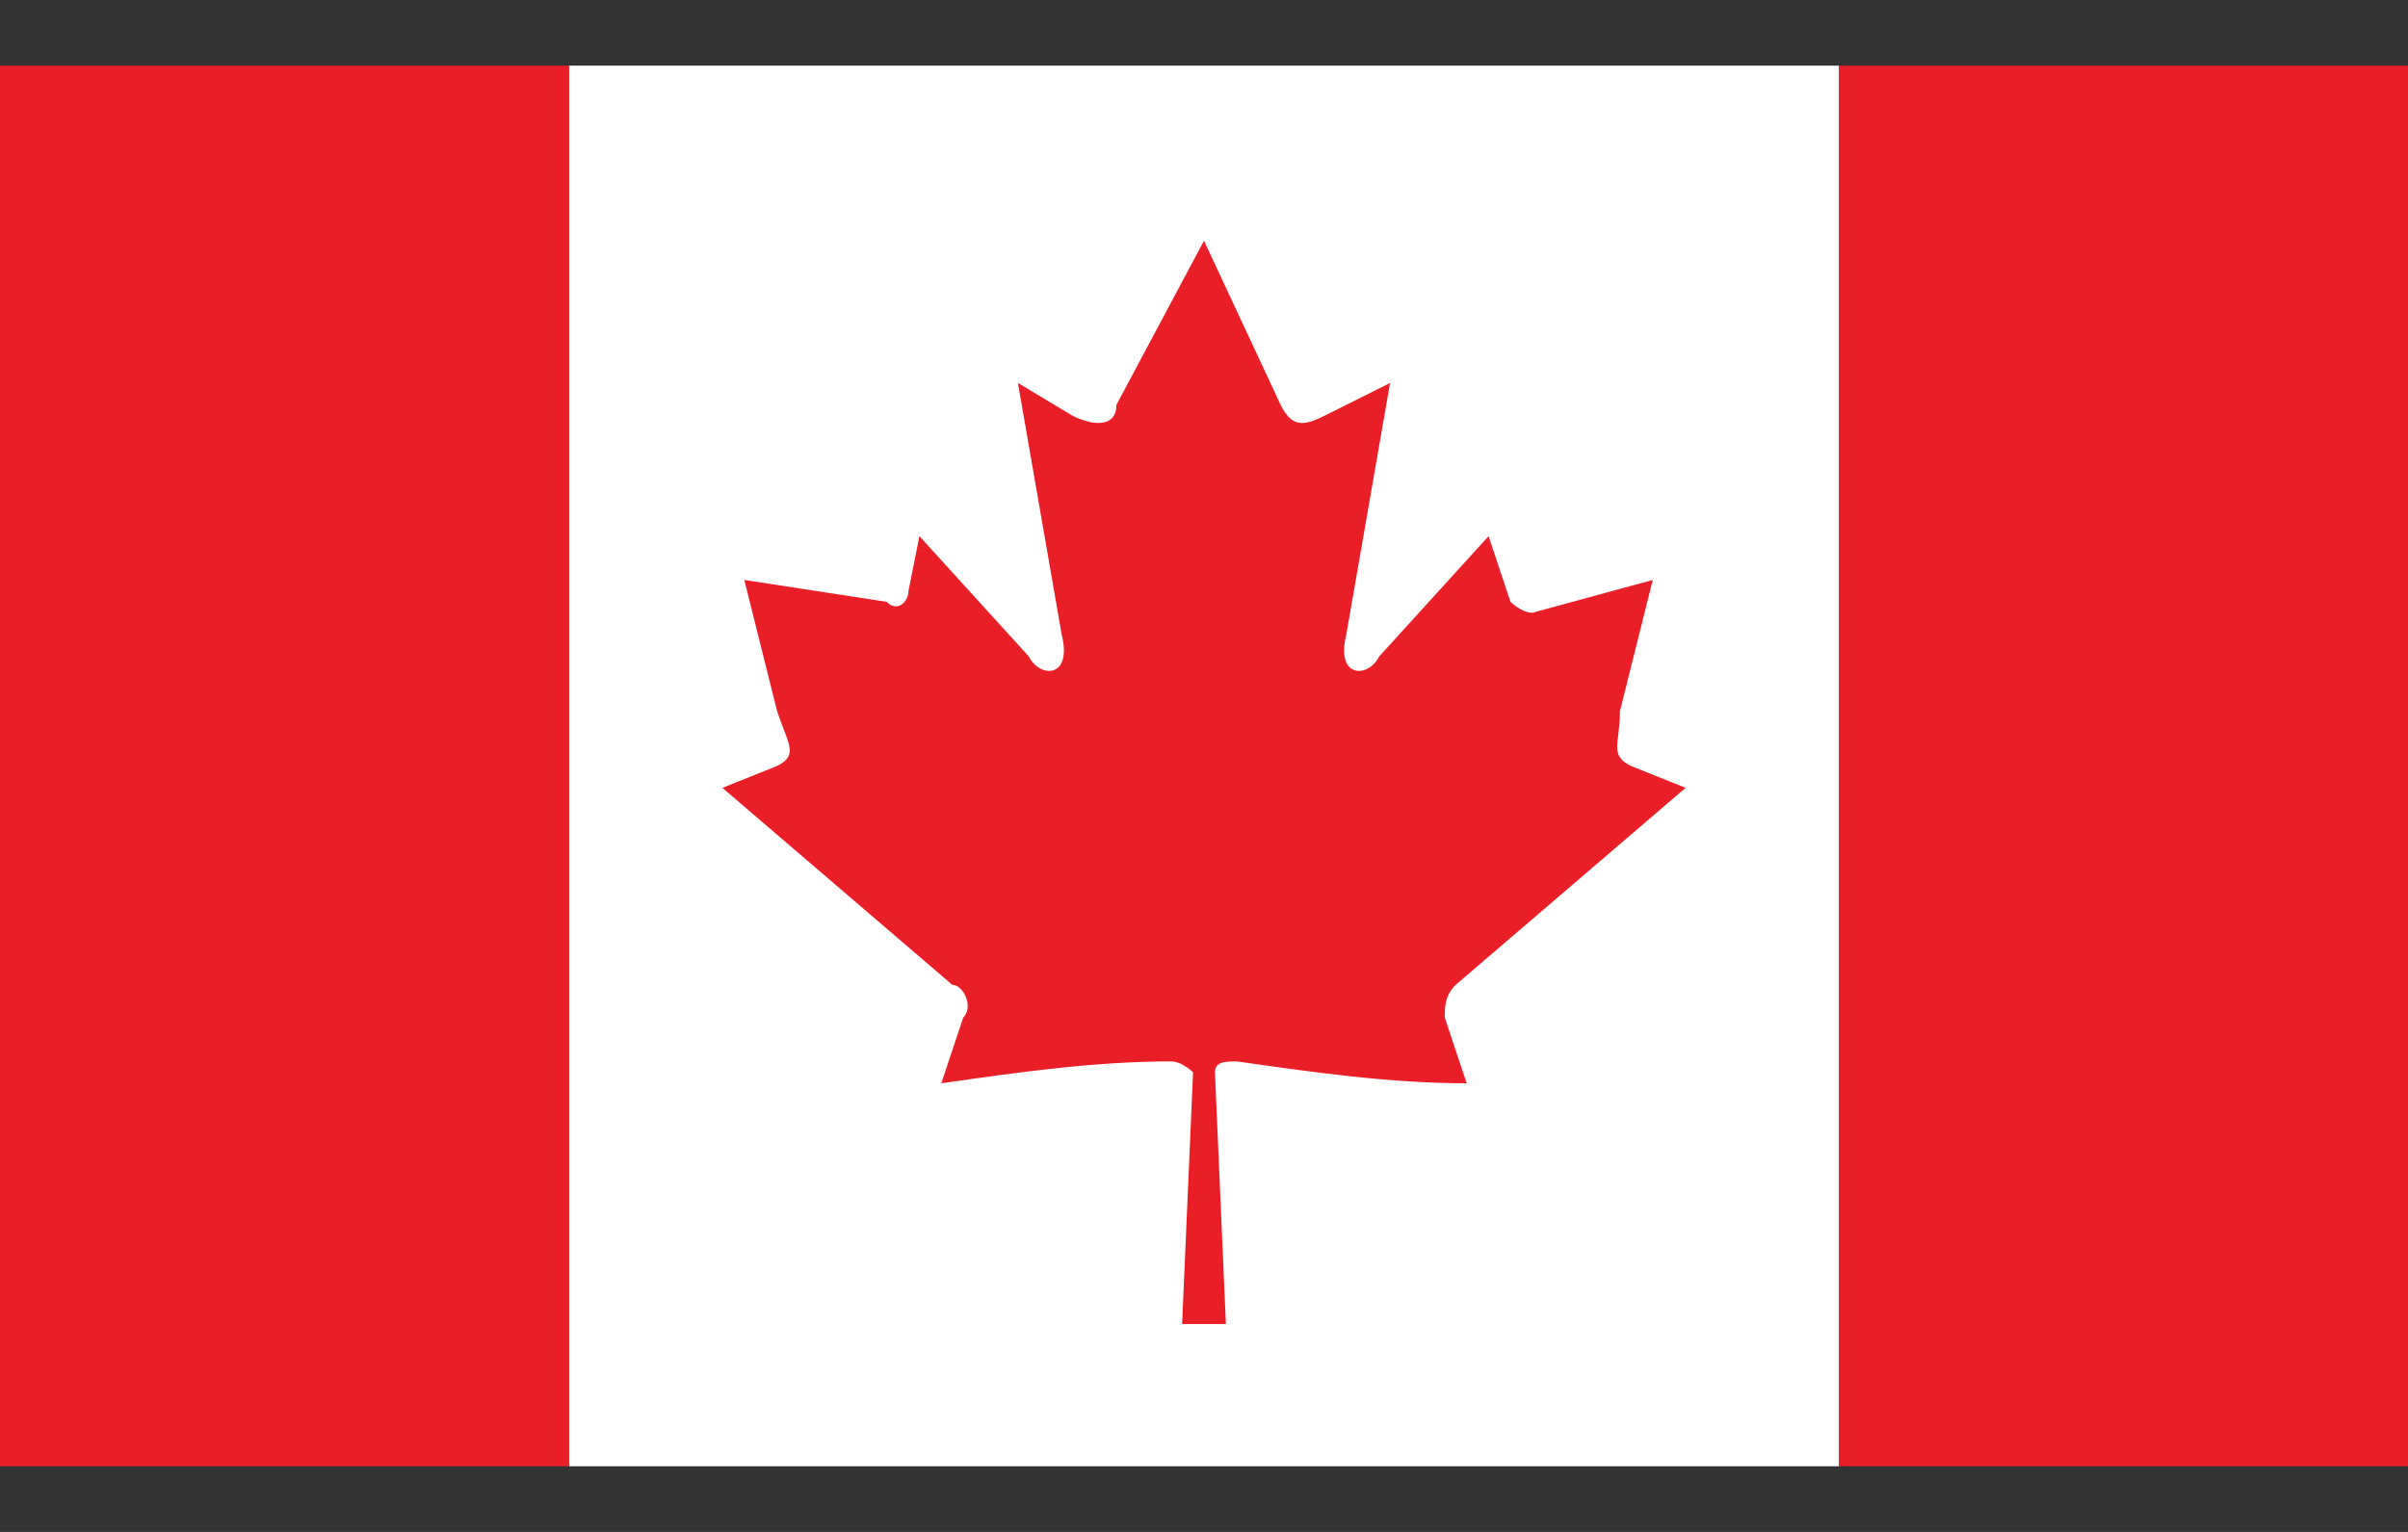
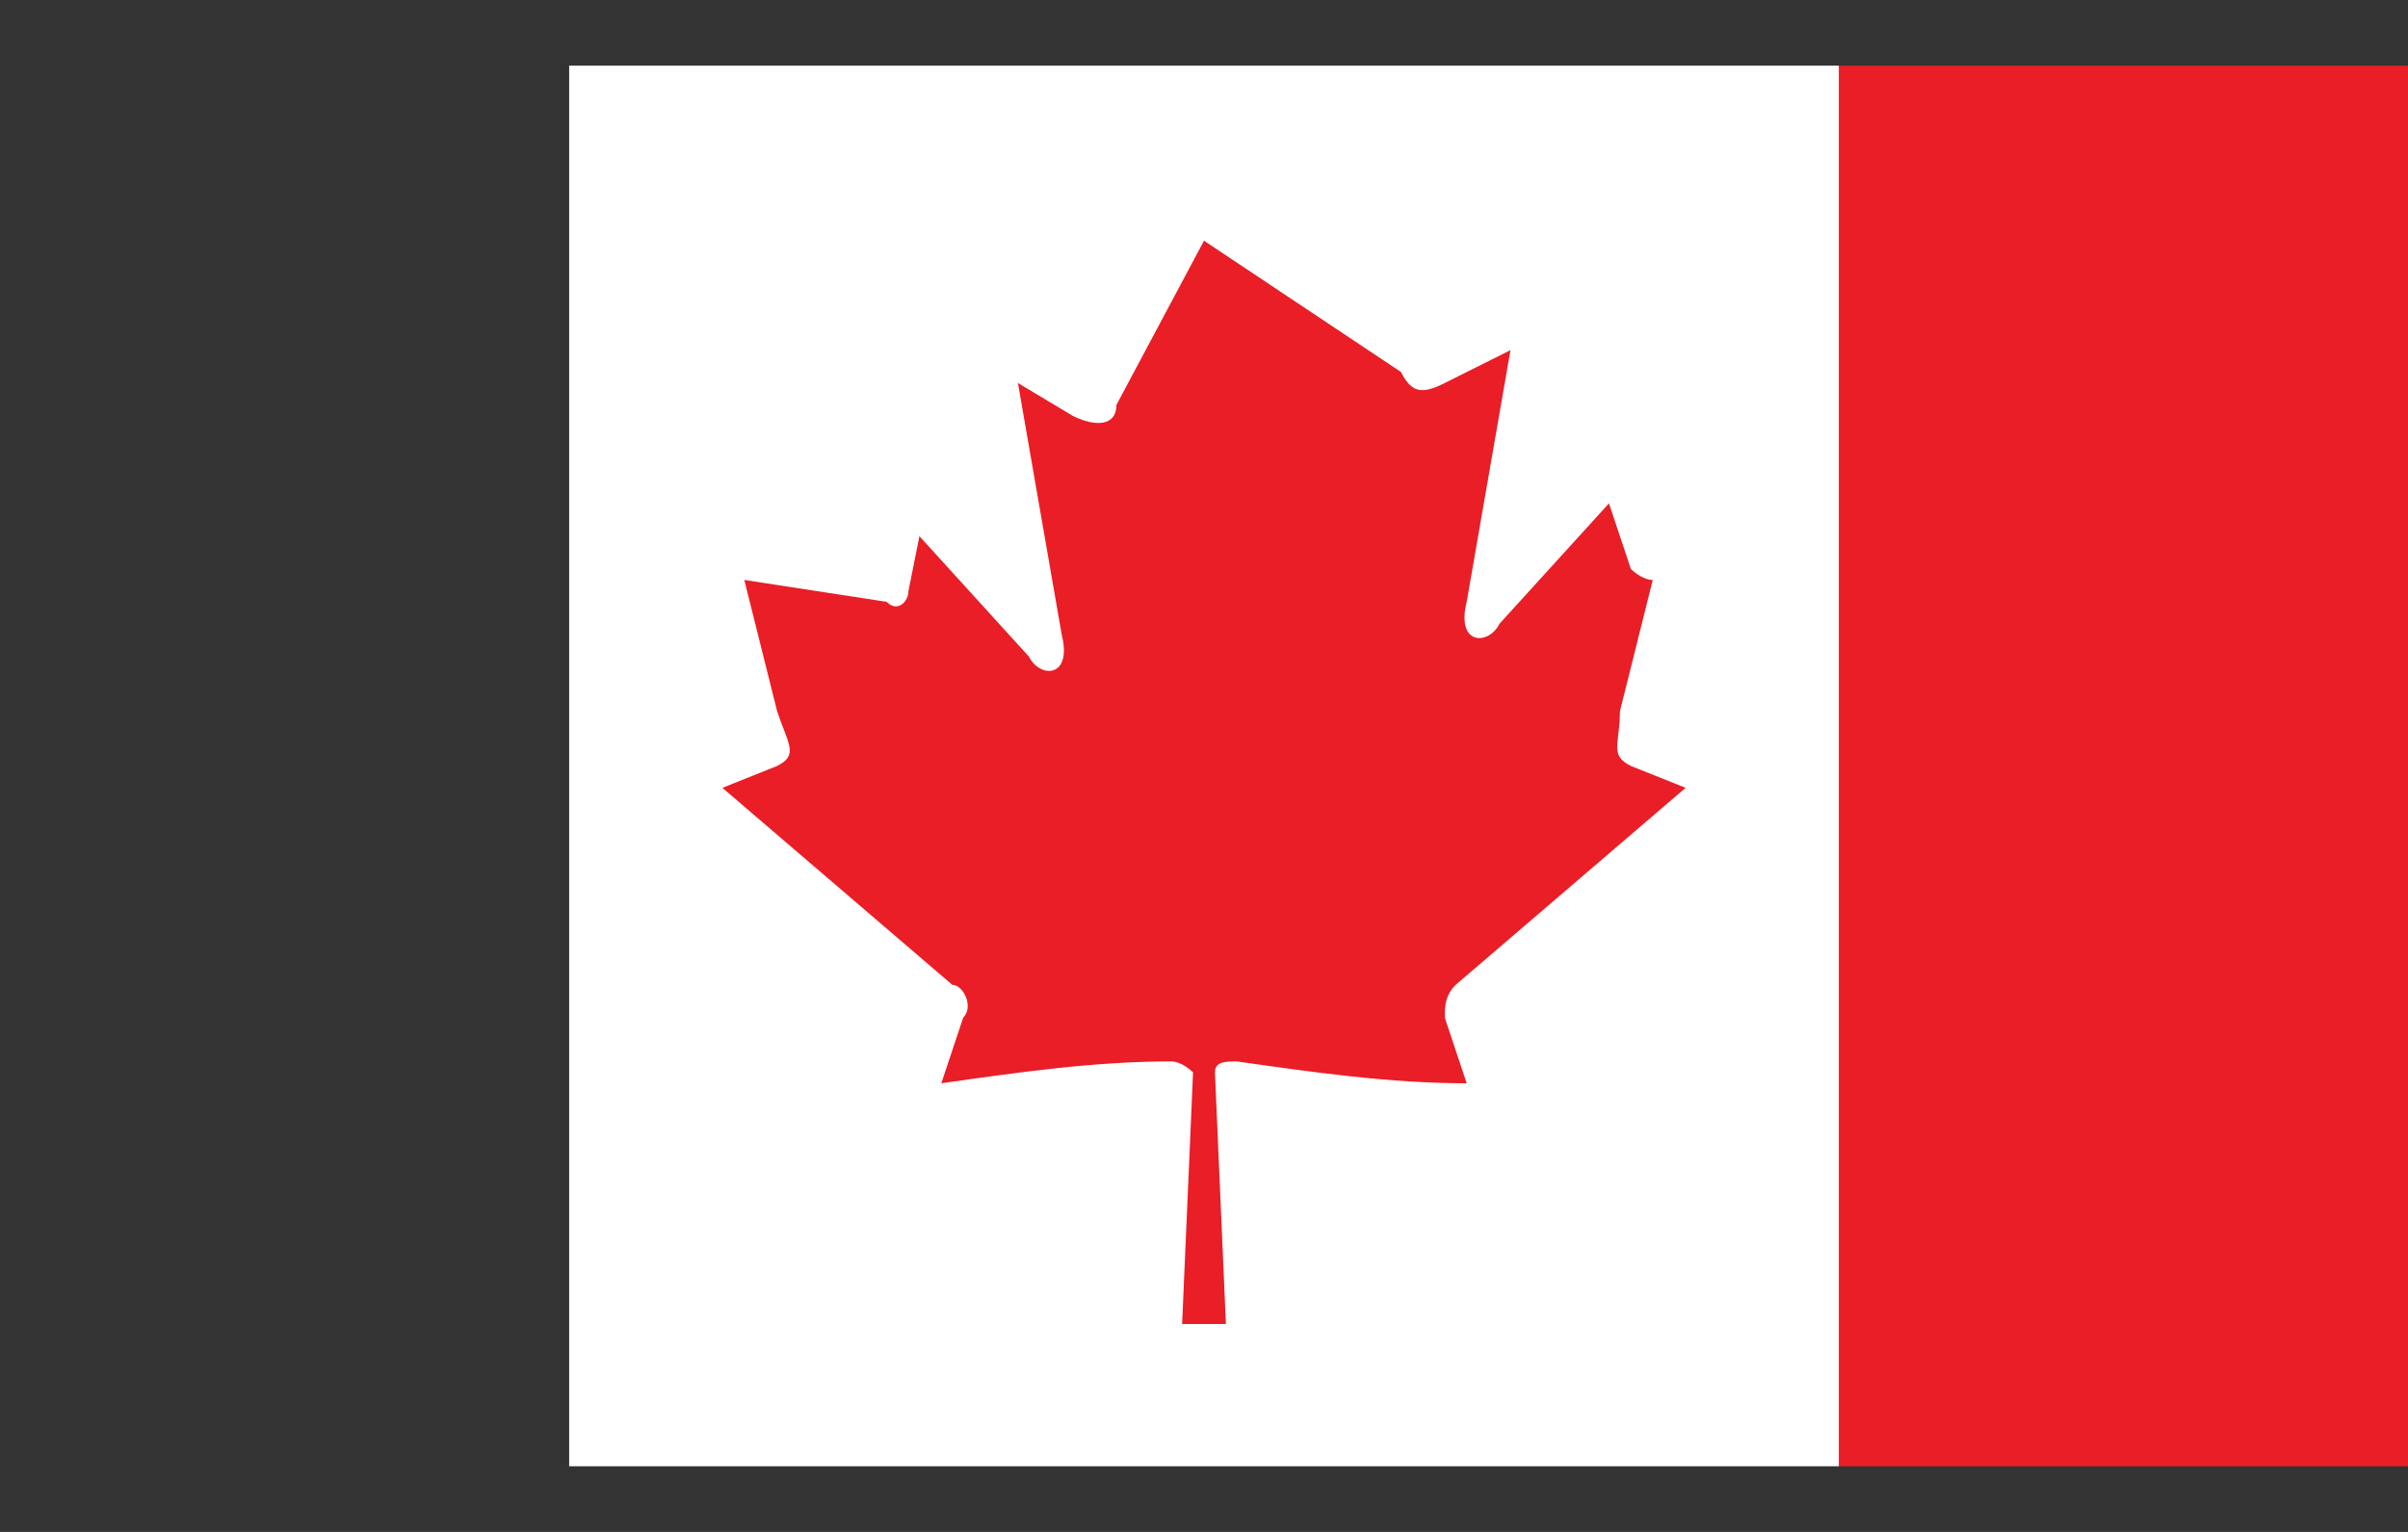
<svg xmlns="http://www.w3.org/2000/svg" version="1.1" id="Layer_1" x="0px" y="0px" viewBox="0 0 22 14" style="enable-background:new 0 0 22 14;" xml:space="preserve">
  <rect x="0" y="0" width="22" height="14" fill="#333333" stroke="none" />
  <style type="text/css">
	.st0{fill:#E91E26;}
	.st1{fill:#FFFFFF;}
</style>
  <g id="XMLID_2_">
-     <rect id="XMLID_17_" x="0" y="0.6" class="st0" width="5.2" height="12.8" />
    <rect id="XMLID_5_" x="16.8" y="0.6" class="st0" width="5.2" height="12.8" />
    <rect id="XMLID_4_" x="5.2" y="0.6" class="st1" width="11.6" height="12.8" />
-     <path id="XMLID_3_" class="st0" d="M11,2.2l-0.8,1.5C10.2,3.9,10,3.9,9.8,3.8L9.3,3.5l0.4,2.3C9.8,6.2,9.5,6.2,9.4,6l-1-1.1   L8.3,5.4c0,0.1-0.1,0.2-0.2,0.1L6.8,5.3l0.3,1.2C7.2,6.8,7.3,6.9,7.1,7L6.6,7.2L8.7,9C8.8,9,8.9,9.2,8.8,9.3L8.6,9.9   c0.7-0.1,1.4-0.2,2.1-0.2c0.1,0,0.2,0.1,0.2,0.1l-0.1,2.3h0.4l-0.1-2.3c0-0.1,0.1-0.1,0.2-0.1c0.7,0.1,1.4,0.2,2.1,0.2l-0.2-0.6   c0-0.1,0-0.2,0.1-0.3l2.1-1.8L14.9,7c-0.2-0.1-0.1-0.2-0.1-0.5l0.3-1.2L14,5.6c-0.1,0-0.2-0.1-0.2-0.1l-0.2-0.6l-1,1.1   c-0.1,0.2-0.4,0.2-0.3-0.2l0.4-2.3l-0.6,0.3c-0.2,0.1-0.3,0.1-0.4-0.1L11,2.2z" />
+     <path id="XMLID_3_" class="st0" d="M11,2.2l-0.8,1.5C10.2,3.9,10,3.9,9.8,3.8L9.3,3.5l0.4,2.3C9.8,6.2,9.5,6.2,9.4,6l-1-1.1   L8.3,5.4c0,0.1-0.1,0.2-0.2,0.1L6.8,5.3l0.3,1.2C7.2,6.8,7.3,6.9,7.1,7L6.6,7.2L8.7,9C8.8,9,8.9,9.2,8.8,9.3L8.6,9.9   c0.7-0.1,1.4-0.2,2.1-0.2c0.1,0,0.2,0.1,0.2,0.1l-0.1,2.3h0.4l-0.1-2.3c0-0.1,0.1-0.1,0.2-0.1c0.7,0.1,1.4,0.2,2.1,0.2l-0.2-0.6   c0-0.1,0-0.2,0.1-0.3l2.1-1.8L14.9,7c-0.2-0.1-0.1-0.2-0.1-0.5l0.3-1.2c-0.1,0-0.2-0.1-0.2-0.1l-0.2-0.6l-1,1.1   c-0.1,0.2-0.4,0.2-0.3-0.2l0.4-2.3l-0.6,0.3c-0.2,0.1-0.3,0.1-0.4-0.1L11,2.2z" />
  </g>
</svg>